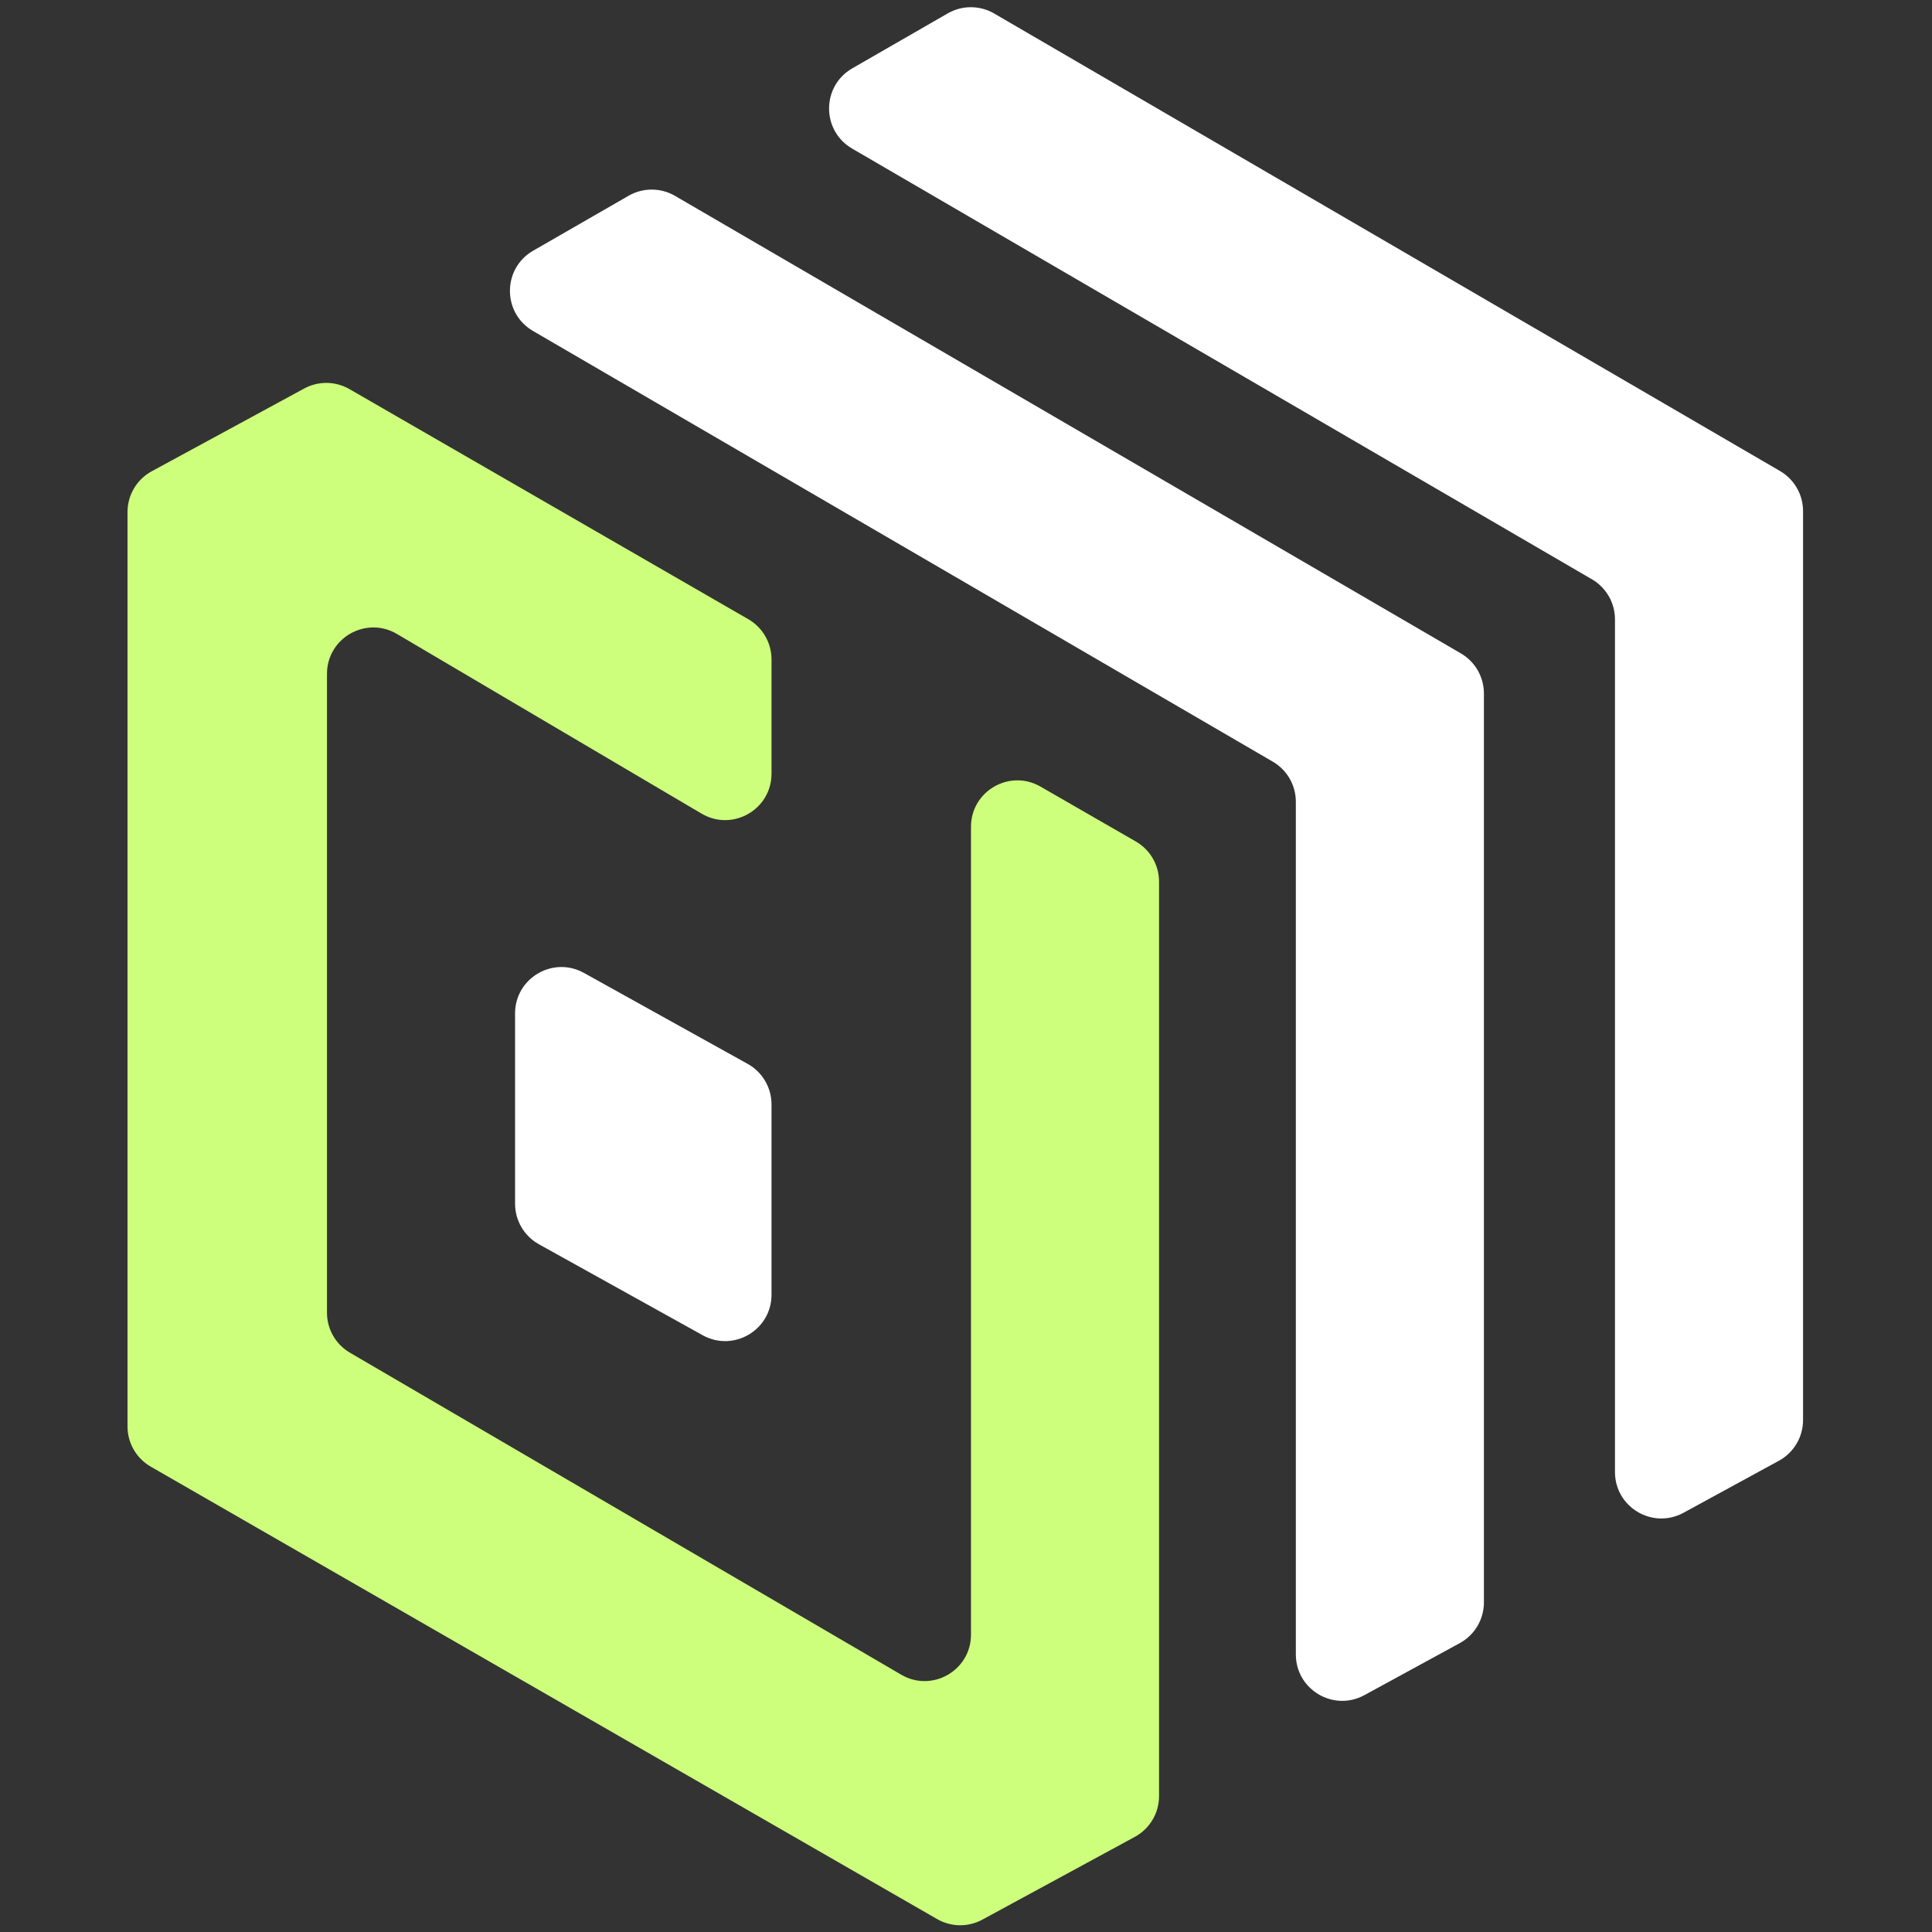
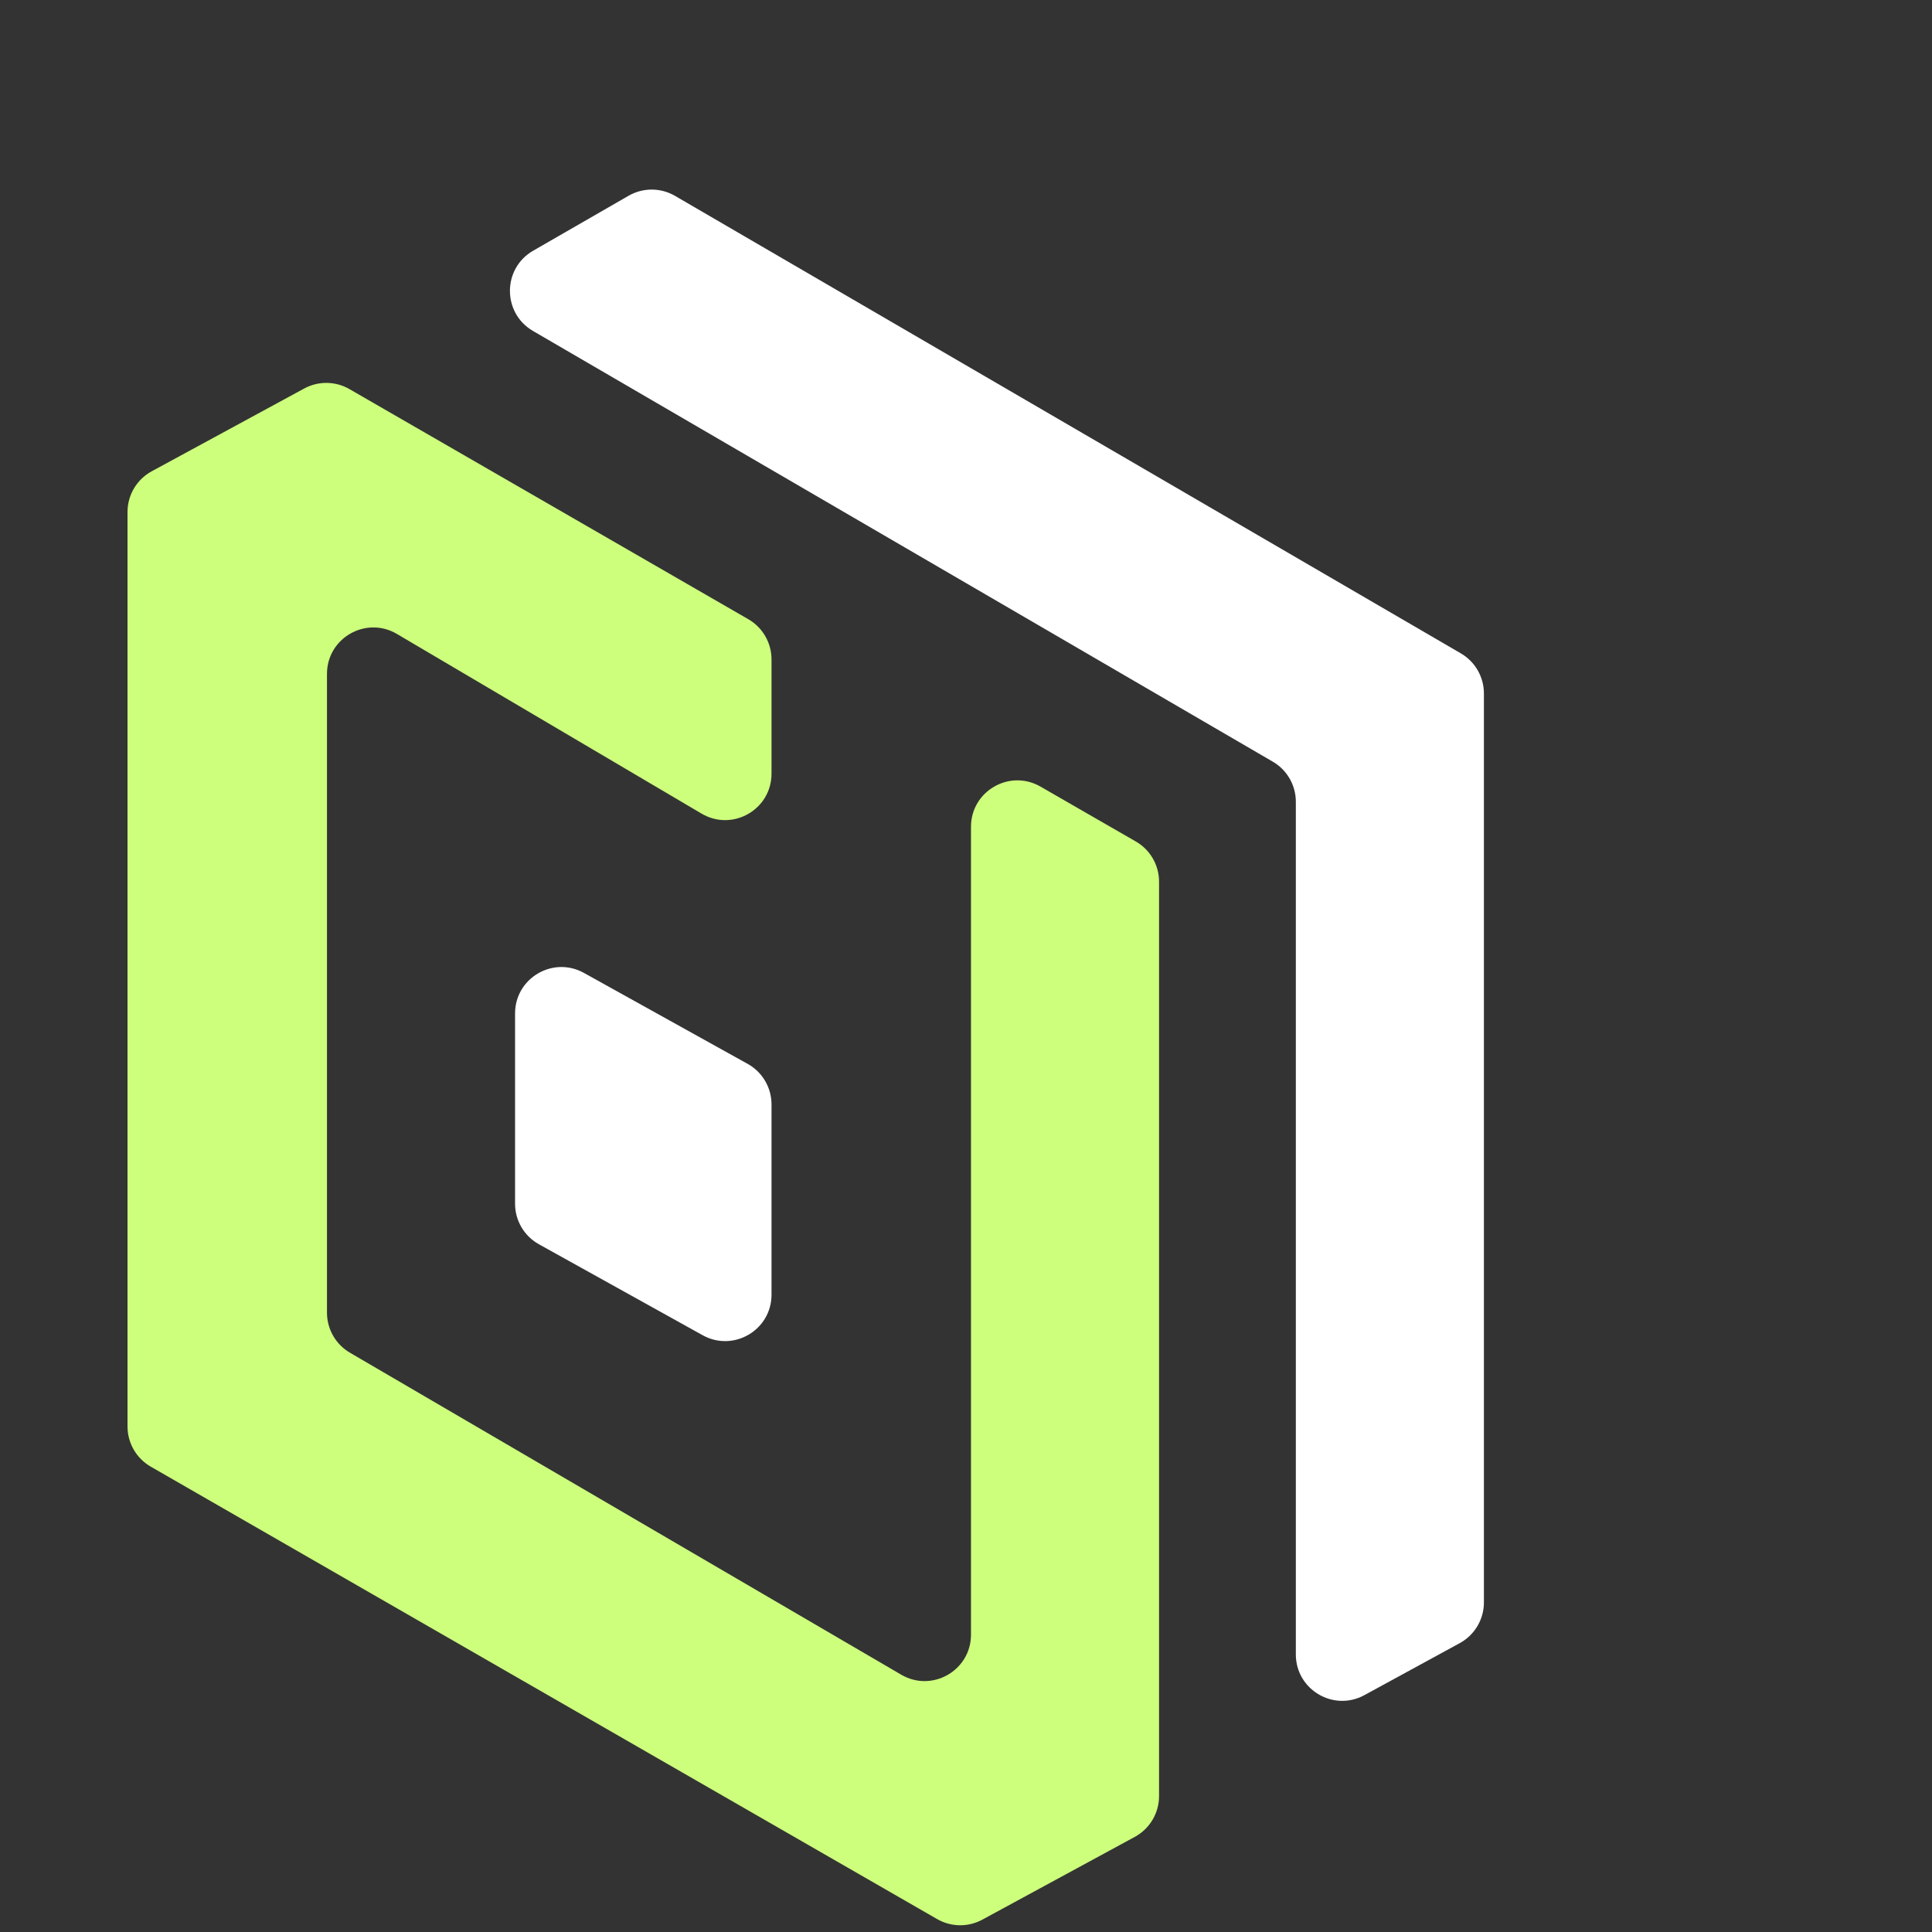
<svg xmlns="http://www.w3.org/2000/svg" width="500" height="500" viewBox="0 0 500 500" fill="none">
  <rect x="0" y="0" width="500" height="500" fill="#333333" stroke="none" />
  <path d="M162.674 50.665L137.984 64.88C129.99 69.483 129.962 81.009 137.934 85.65L329.4 197.12C333.091 199.269 335.362 203.219 335.362 207.49V428.165C335.362 437.273 345.112 443.061 353.108 438.699L377.781 425.242C381.636 423.139 384.035 419.098 384.035 414.707V179.467C384.035 175.195 381.764 171.245 378.073 169.096L174.699 50.694C170.985 48.532 166.399 48.52 162.674 50.665Z" fill="white" />
-   <path d="M245.267 3.467L220.577 17.682C212.583 22.285 212.555 33.811 220.527 38.452L411.993 149.921C415.684 152.071 417.955 156.02 417.955 160.292V380.966C417.955 390.075 427.705 395.863 435.701 391.501L460.374 378.043C464.229 375.941 466.628 371.9 466.628 367.509V132.268C466.628 127.997 464.357 124.047 460.665 121.898L257.292 3.496C253.578 1.333 248.991 1.322 245.267 3.467Z" fill="white" />
  <path d="M193.496 275.331L151.125 251.791C143.126 247.347 133.297 253.131 133.297 262.281V311.522C133.297 315.88 135.66 319.896 139.469 322.012L181.841 345.552C189.839 349.996 199.669 344.212 199.669 335.062V285.821C199.669 281.463 197.306 277.447 193.496 275.331Z" fill="white" />
  <path d="M90.441 100.701L193.664 160.253C197.378 162.396 199.667 166.359 199.667 170.647V200.231C199.667 209.518 189.571 215.285 181.571 210.567L102.718 164.064C94.719 159.346 84.623 165.113 84.623 174.4V339.72C84.623 343.985 86.887 347.93 90.57 350.082L233.237 433.41C241.237 438.082 251.29 432.312 251.29 423.048V213.971C251.29 204.74 261.277 198.966 269.277 203.572L293.95 217.777C297.67 219.919 299.962 223.884 299.962 228.177V464.837C299.962 469.237 297.554 473.284 293.687 475.383L254.235 496.8C250.572 498.789 246.139 498.734 242.526 496.655L39.016 379.568C35.294 377.426 33 373.46 33 369.166V132.508C33 128.108 35.408 124.061 39.275 121.962L78.719 100.549C82.387 98.558 86.826 98.616 90.441 100.701Z" fill="#CDFE7C" />
</svg>